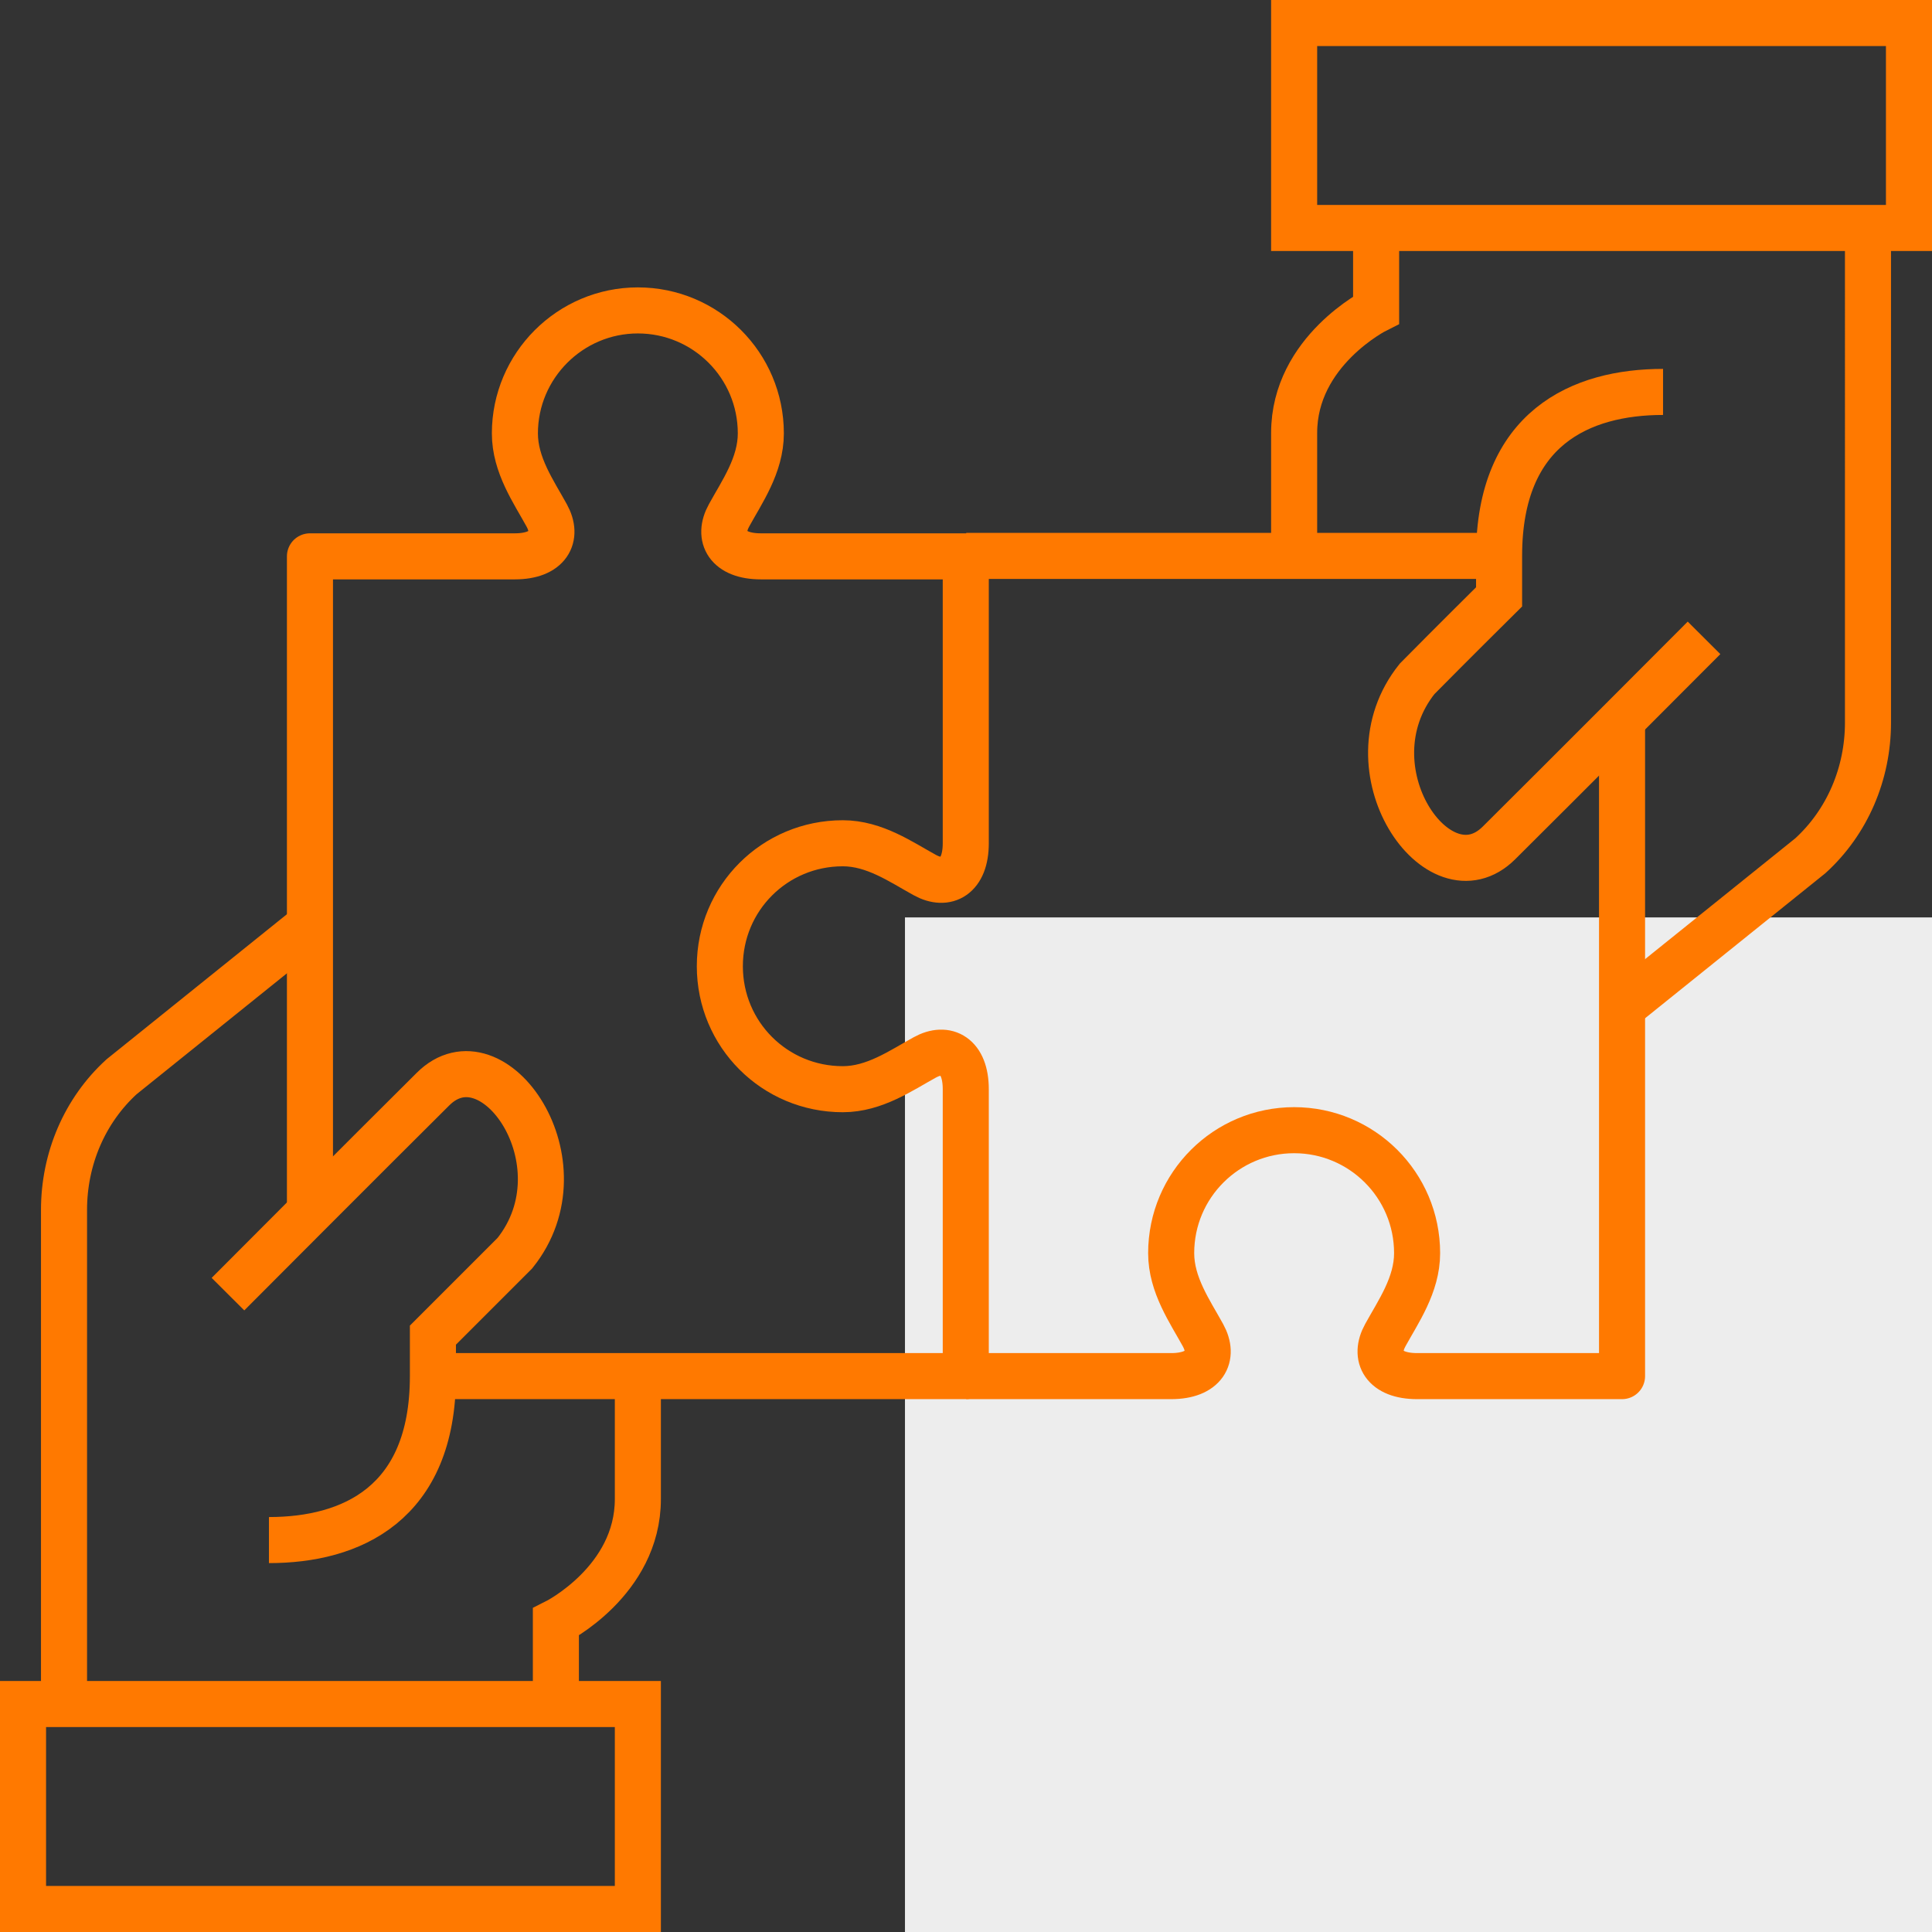
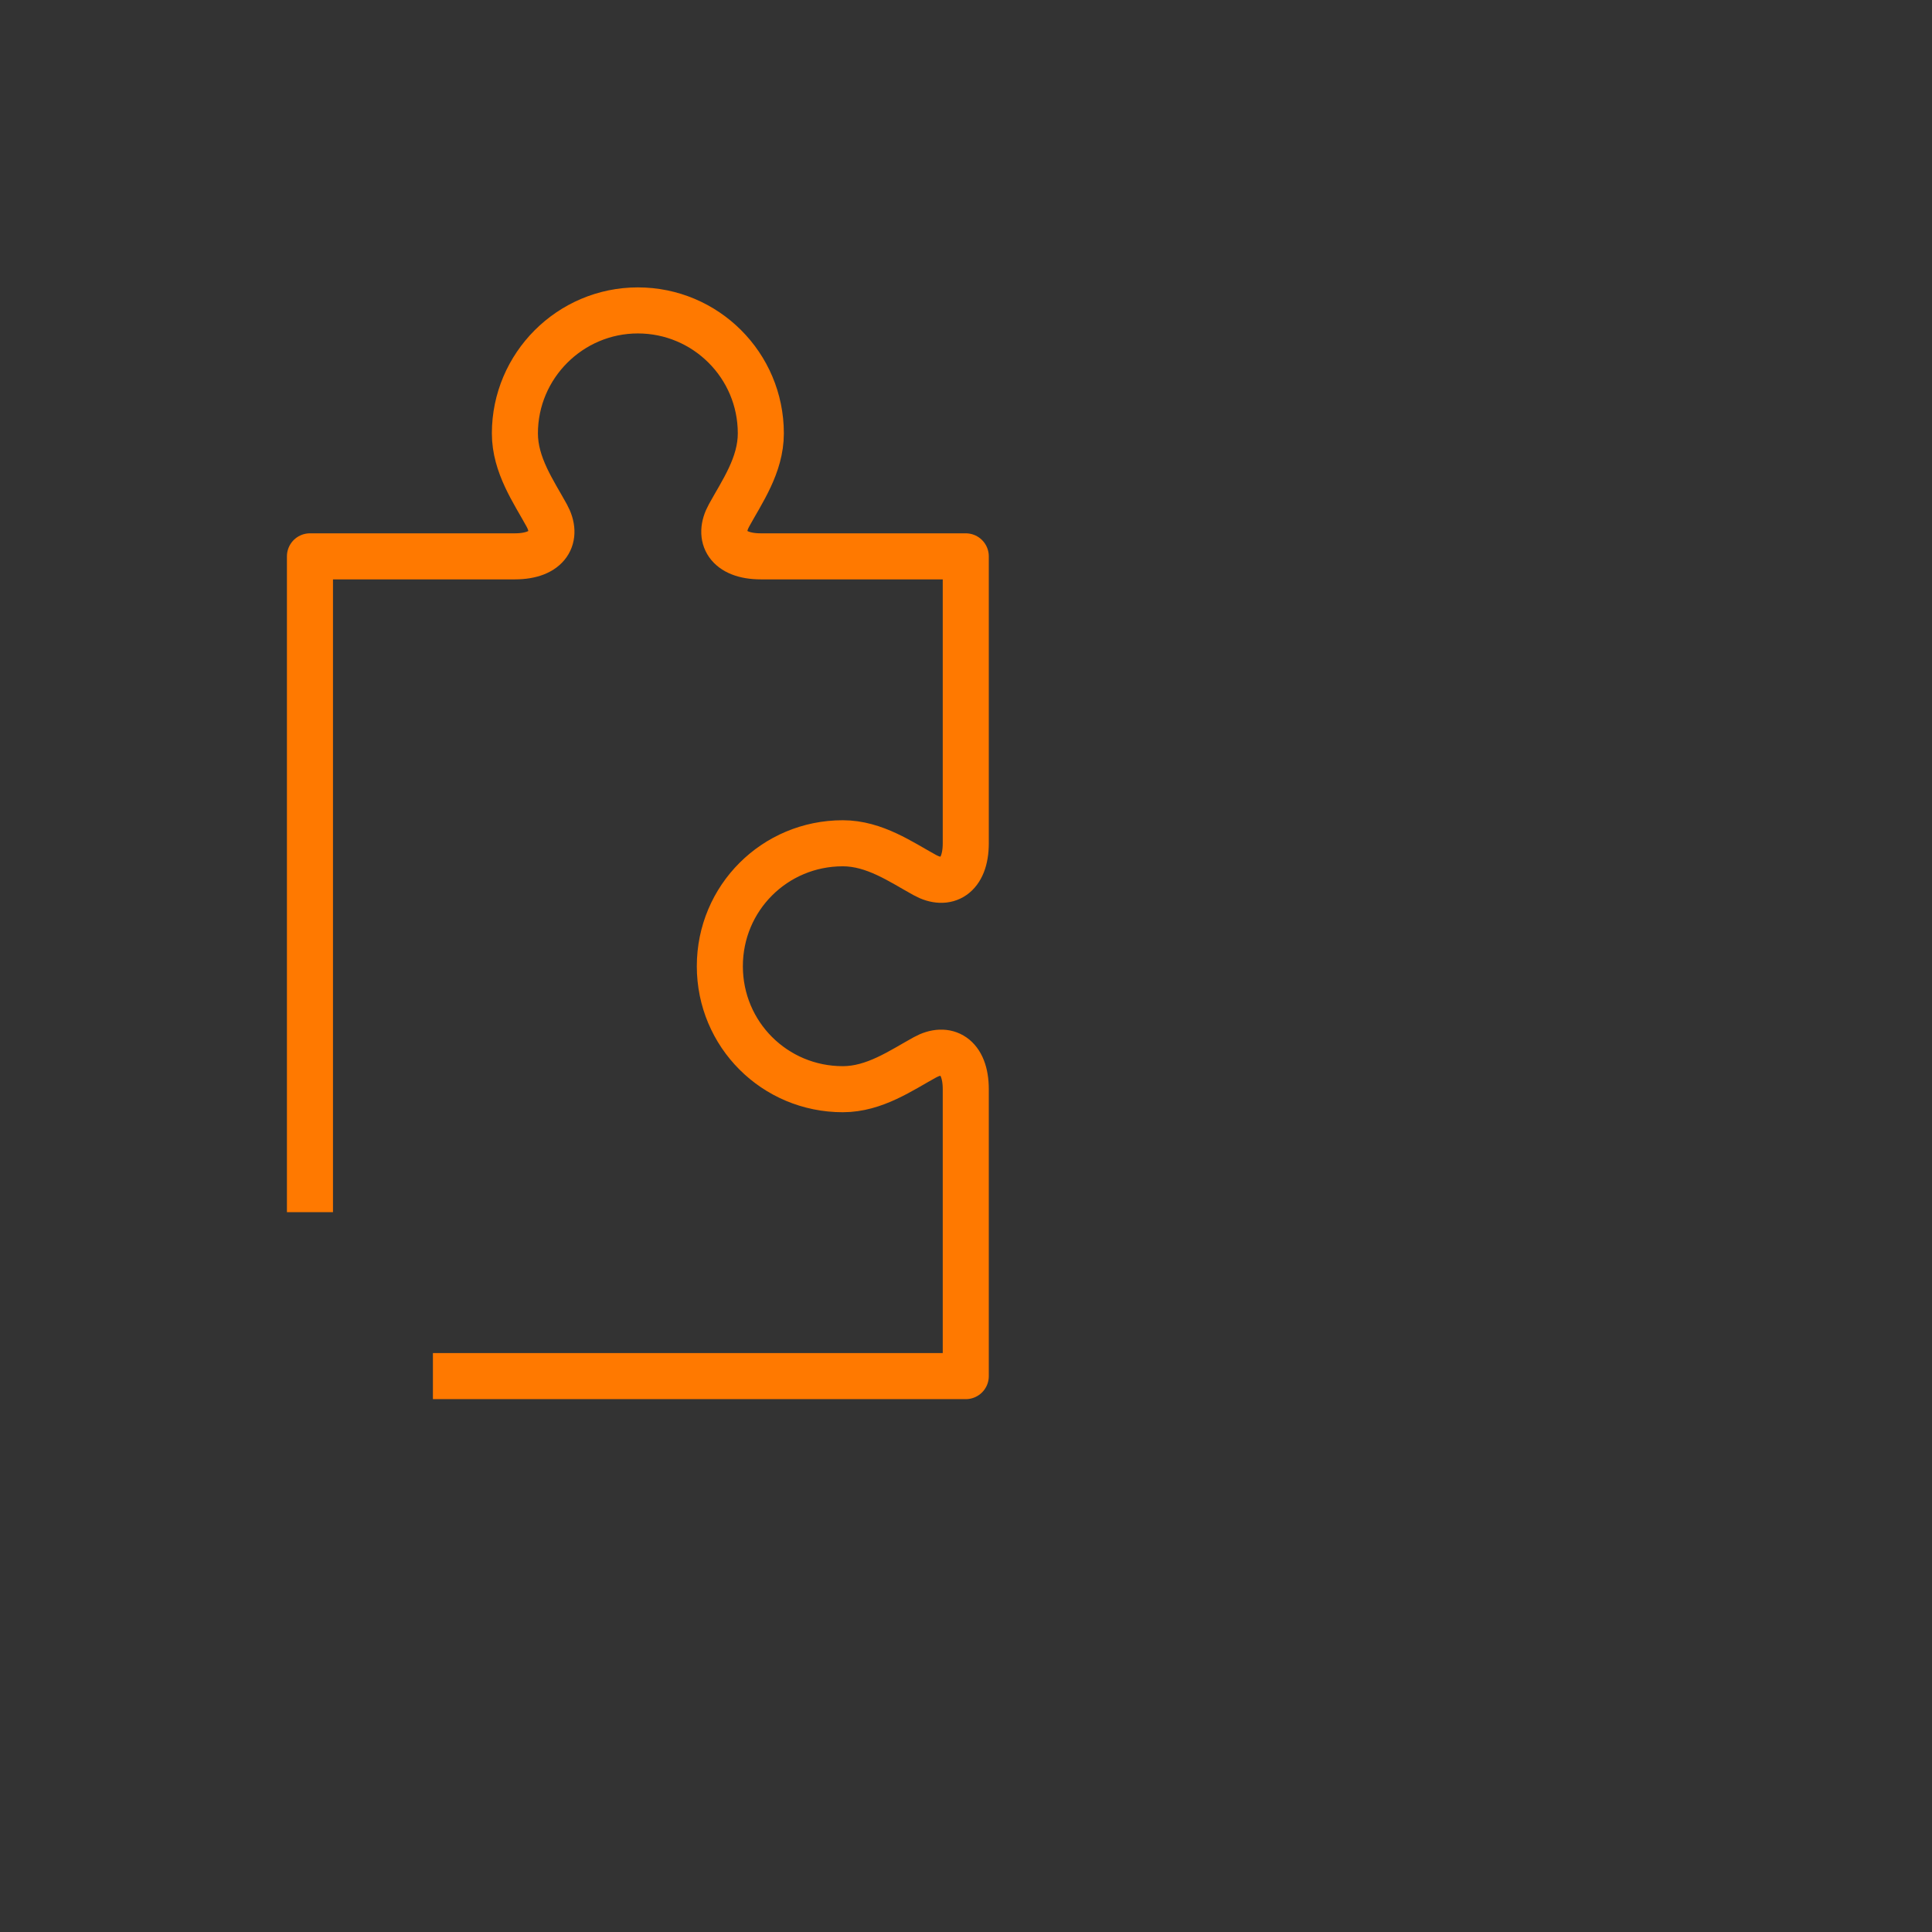
<svg xmlns="http://www.w3.org/2000/svg" id="Layer_1" width="41.95" height="41.95" viewBox="0 0 41.95 41.95">
  <rect x="0" y="0" width="41.95" height="41.95" fill="#333333" stroke="none" />
-   <rect x="19.65" y="19.92" width="22.3" height="22.03" style="fill:#ededed;" />
-   <path d="M13.85,41.45H.5v-4.45h13.35v4.45ZM4.95,28.1s3.14-3.15,4.45-4.45c1.31-1.31,3.34,1.61,1.78,3.56-.77.77-1.78,1.78-1.78,1.78v.89c0,2.78-1.78,3.56-3.56,3.56M12.07,37v-1.78s1.78-.89,1.78-2.67v-2.67M6.73,20.09l-4.09,3.29c-.8.73-1.25,1.78-1.25,2.89v10.74" style="fill:none; stroke:#ff7900; stroke-miterlimit:10;" />
  <path d="M9.4,29.88h11.57v-6.23c0-.72-.42-.95-.89-.69-.51.28-1.09.69-1.78.69-1.48,0-2.67-1.19-2.67-2.67s1.19-2.67,2.67-2.67c.69,0,1.27.41,1.78.69.47.26.89.03.89-.69v-6.23h-4.45c-.72,0-.95-.42-.69-.89.28-.51.69-1.09.69-1.78,0-1.48-1.2-2.67-2.67-2.67s-2.67,1.2-2.67,2.67c0,.69.41,1.27.69,1.78.26.47.03.89-.69.89h-4.45v14.24" style="fill:none; stroke:#ff7900; stroke-linejoin:round;" />
-   <path d="M28.1.5h13.35v4.45h-13.35V.5ZM37,13.85s-3.14,3.15-4.45,4.45c-1.31,1.31-3.34-1.61-1.78-3.56.76-.77,1.78-1.78,1.78-1.78v-.89c0-2.78,1.78-3.56,3.56-3.56M29.88,4.95v1.78s-1.78.89-1.78,2.67v2.67M35.22,21.87l4.09-3.29c.8-.73,1.25-1.78,1.25-2.89V4.95" style="fill:none; stroke:#ff7900; stroke-miterlimit:10;" />
-   <path d="M32.55,12.07h-11.57M20.98,29.88h4.45c.72,0,.95-.42.69-.89-.28-.51-.69-1.09-.69-1.78,0-1.48,1.2-2.67,2.67-2.67s2.67,1.19,2.67,2.67c0,.69-.41,1.27-.69,1.78-.26.47-.03.89.69.89h4.45v-14.24" style="fill:none; stroke:#ff7900; stroke-linejoin:round;" />
</svg>